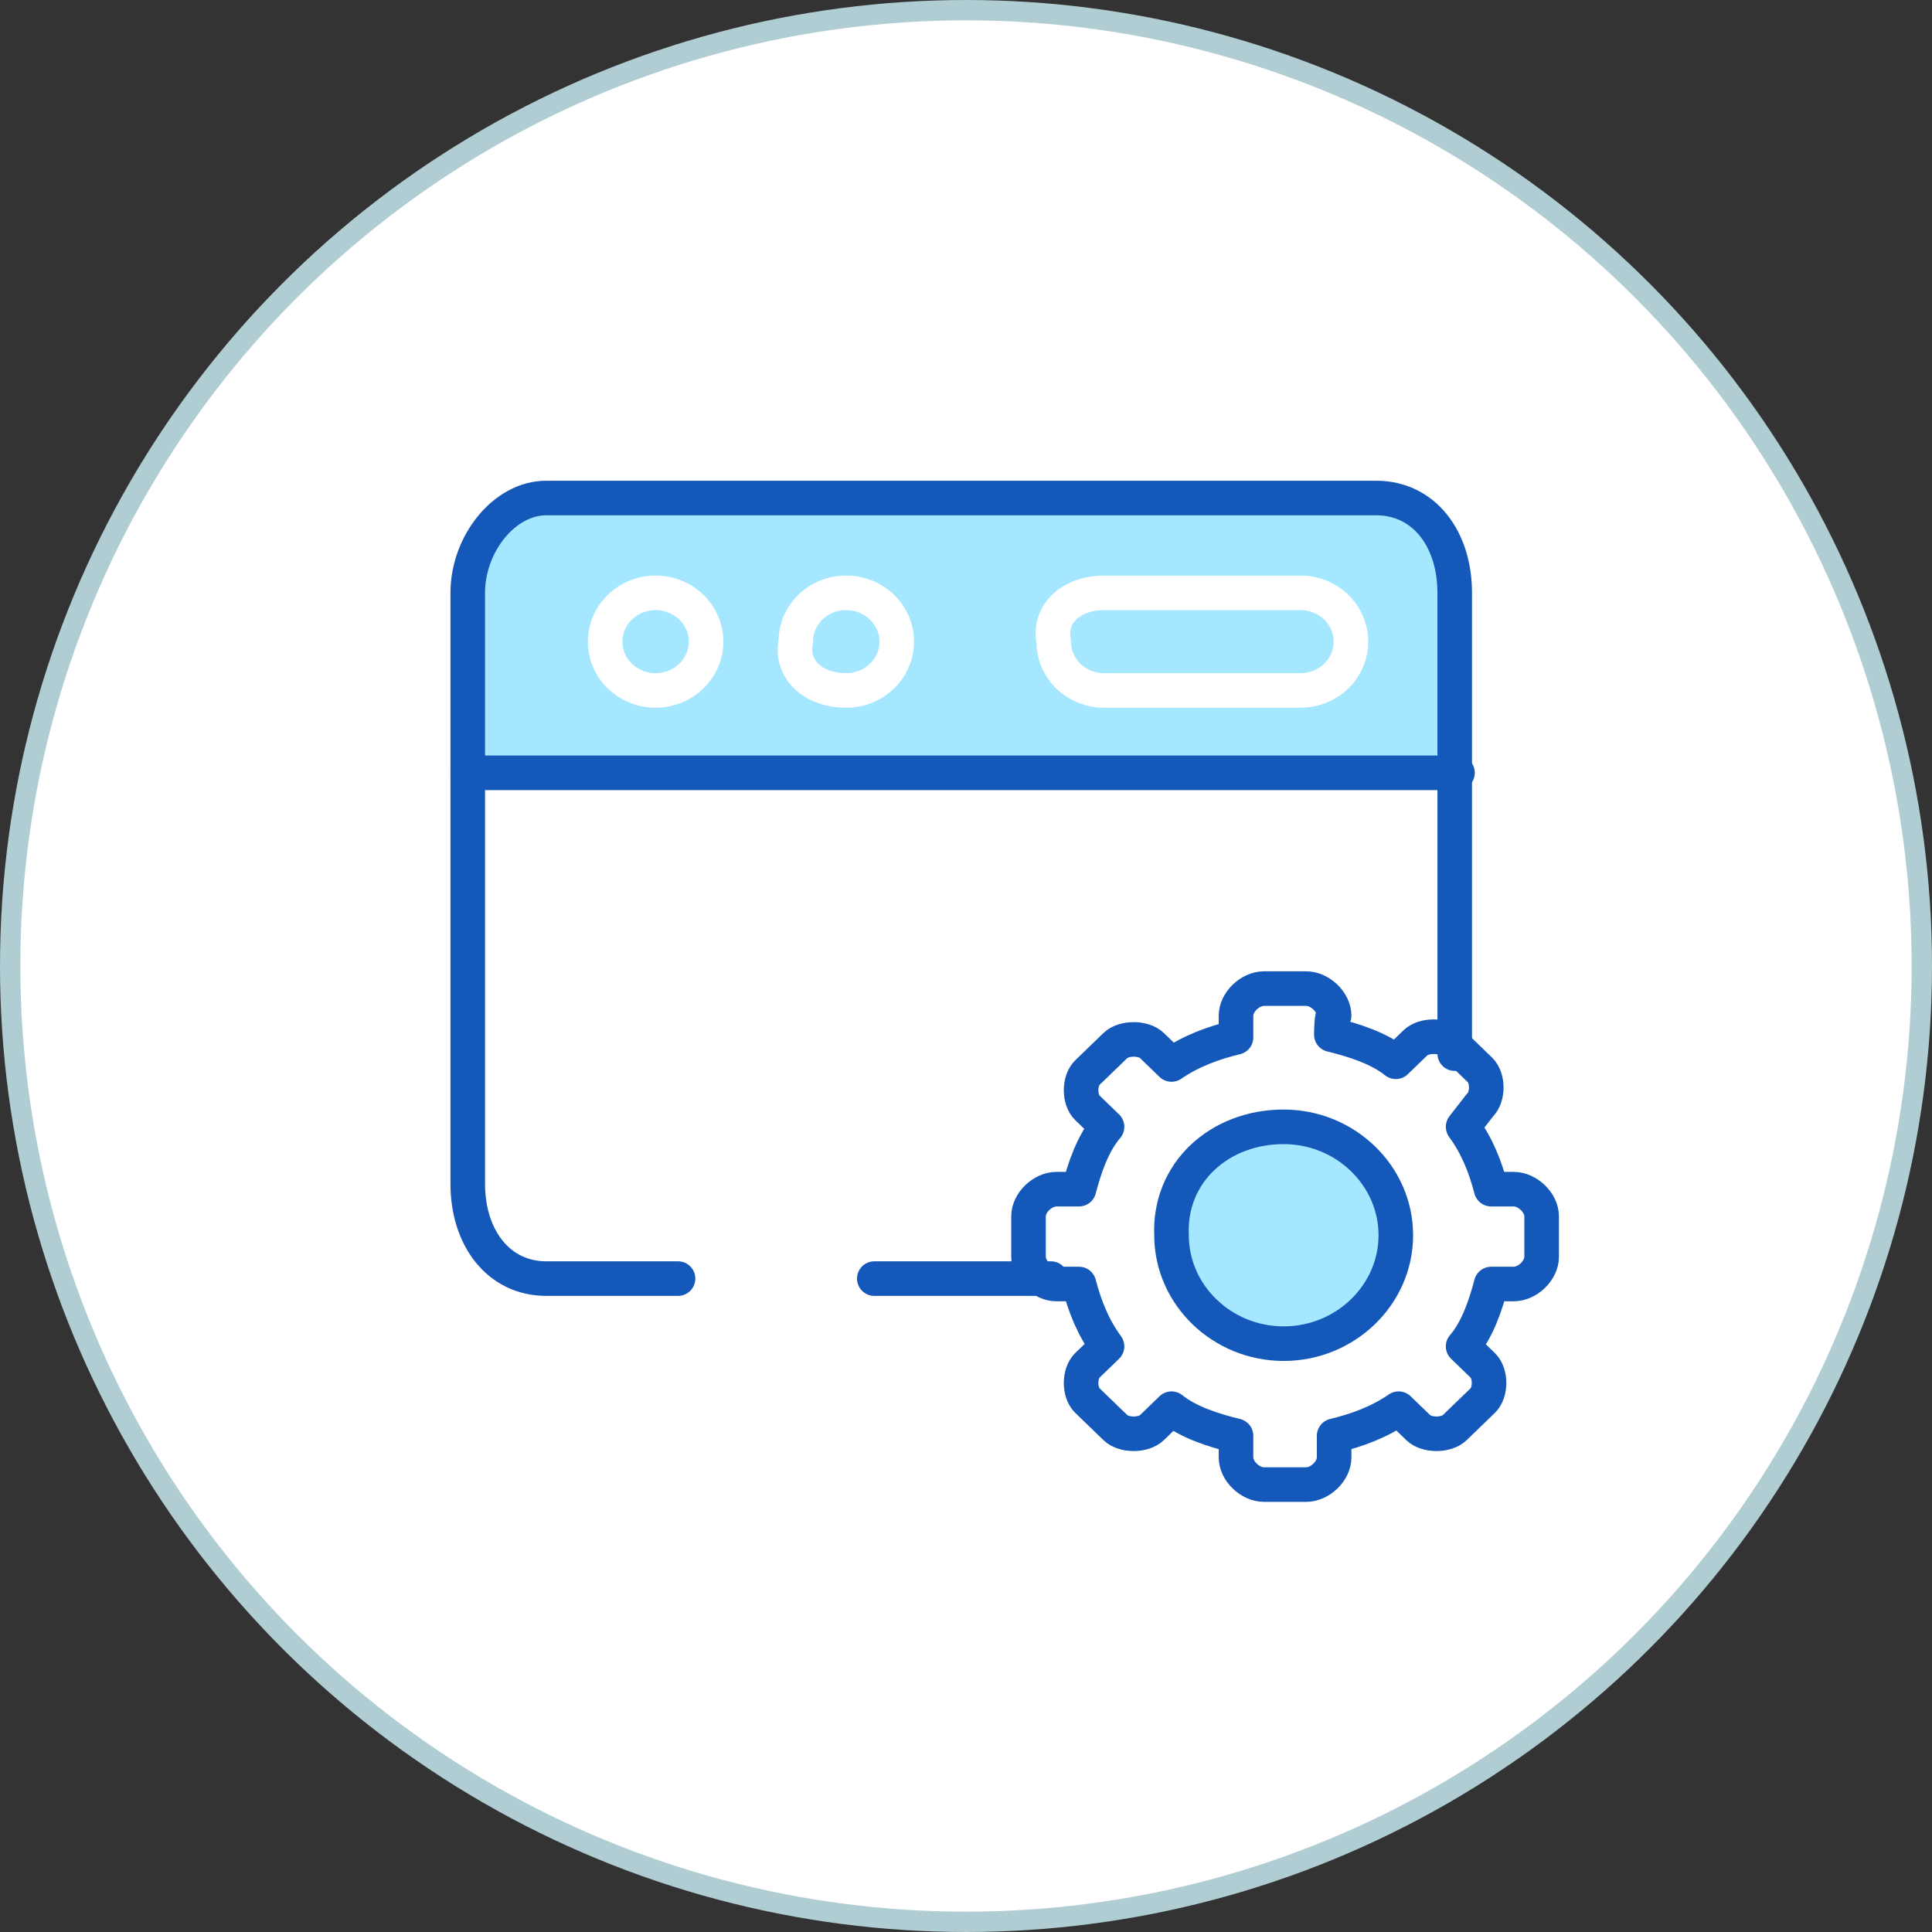
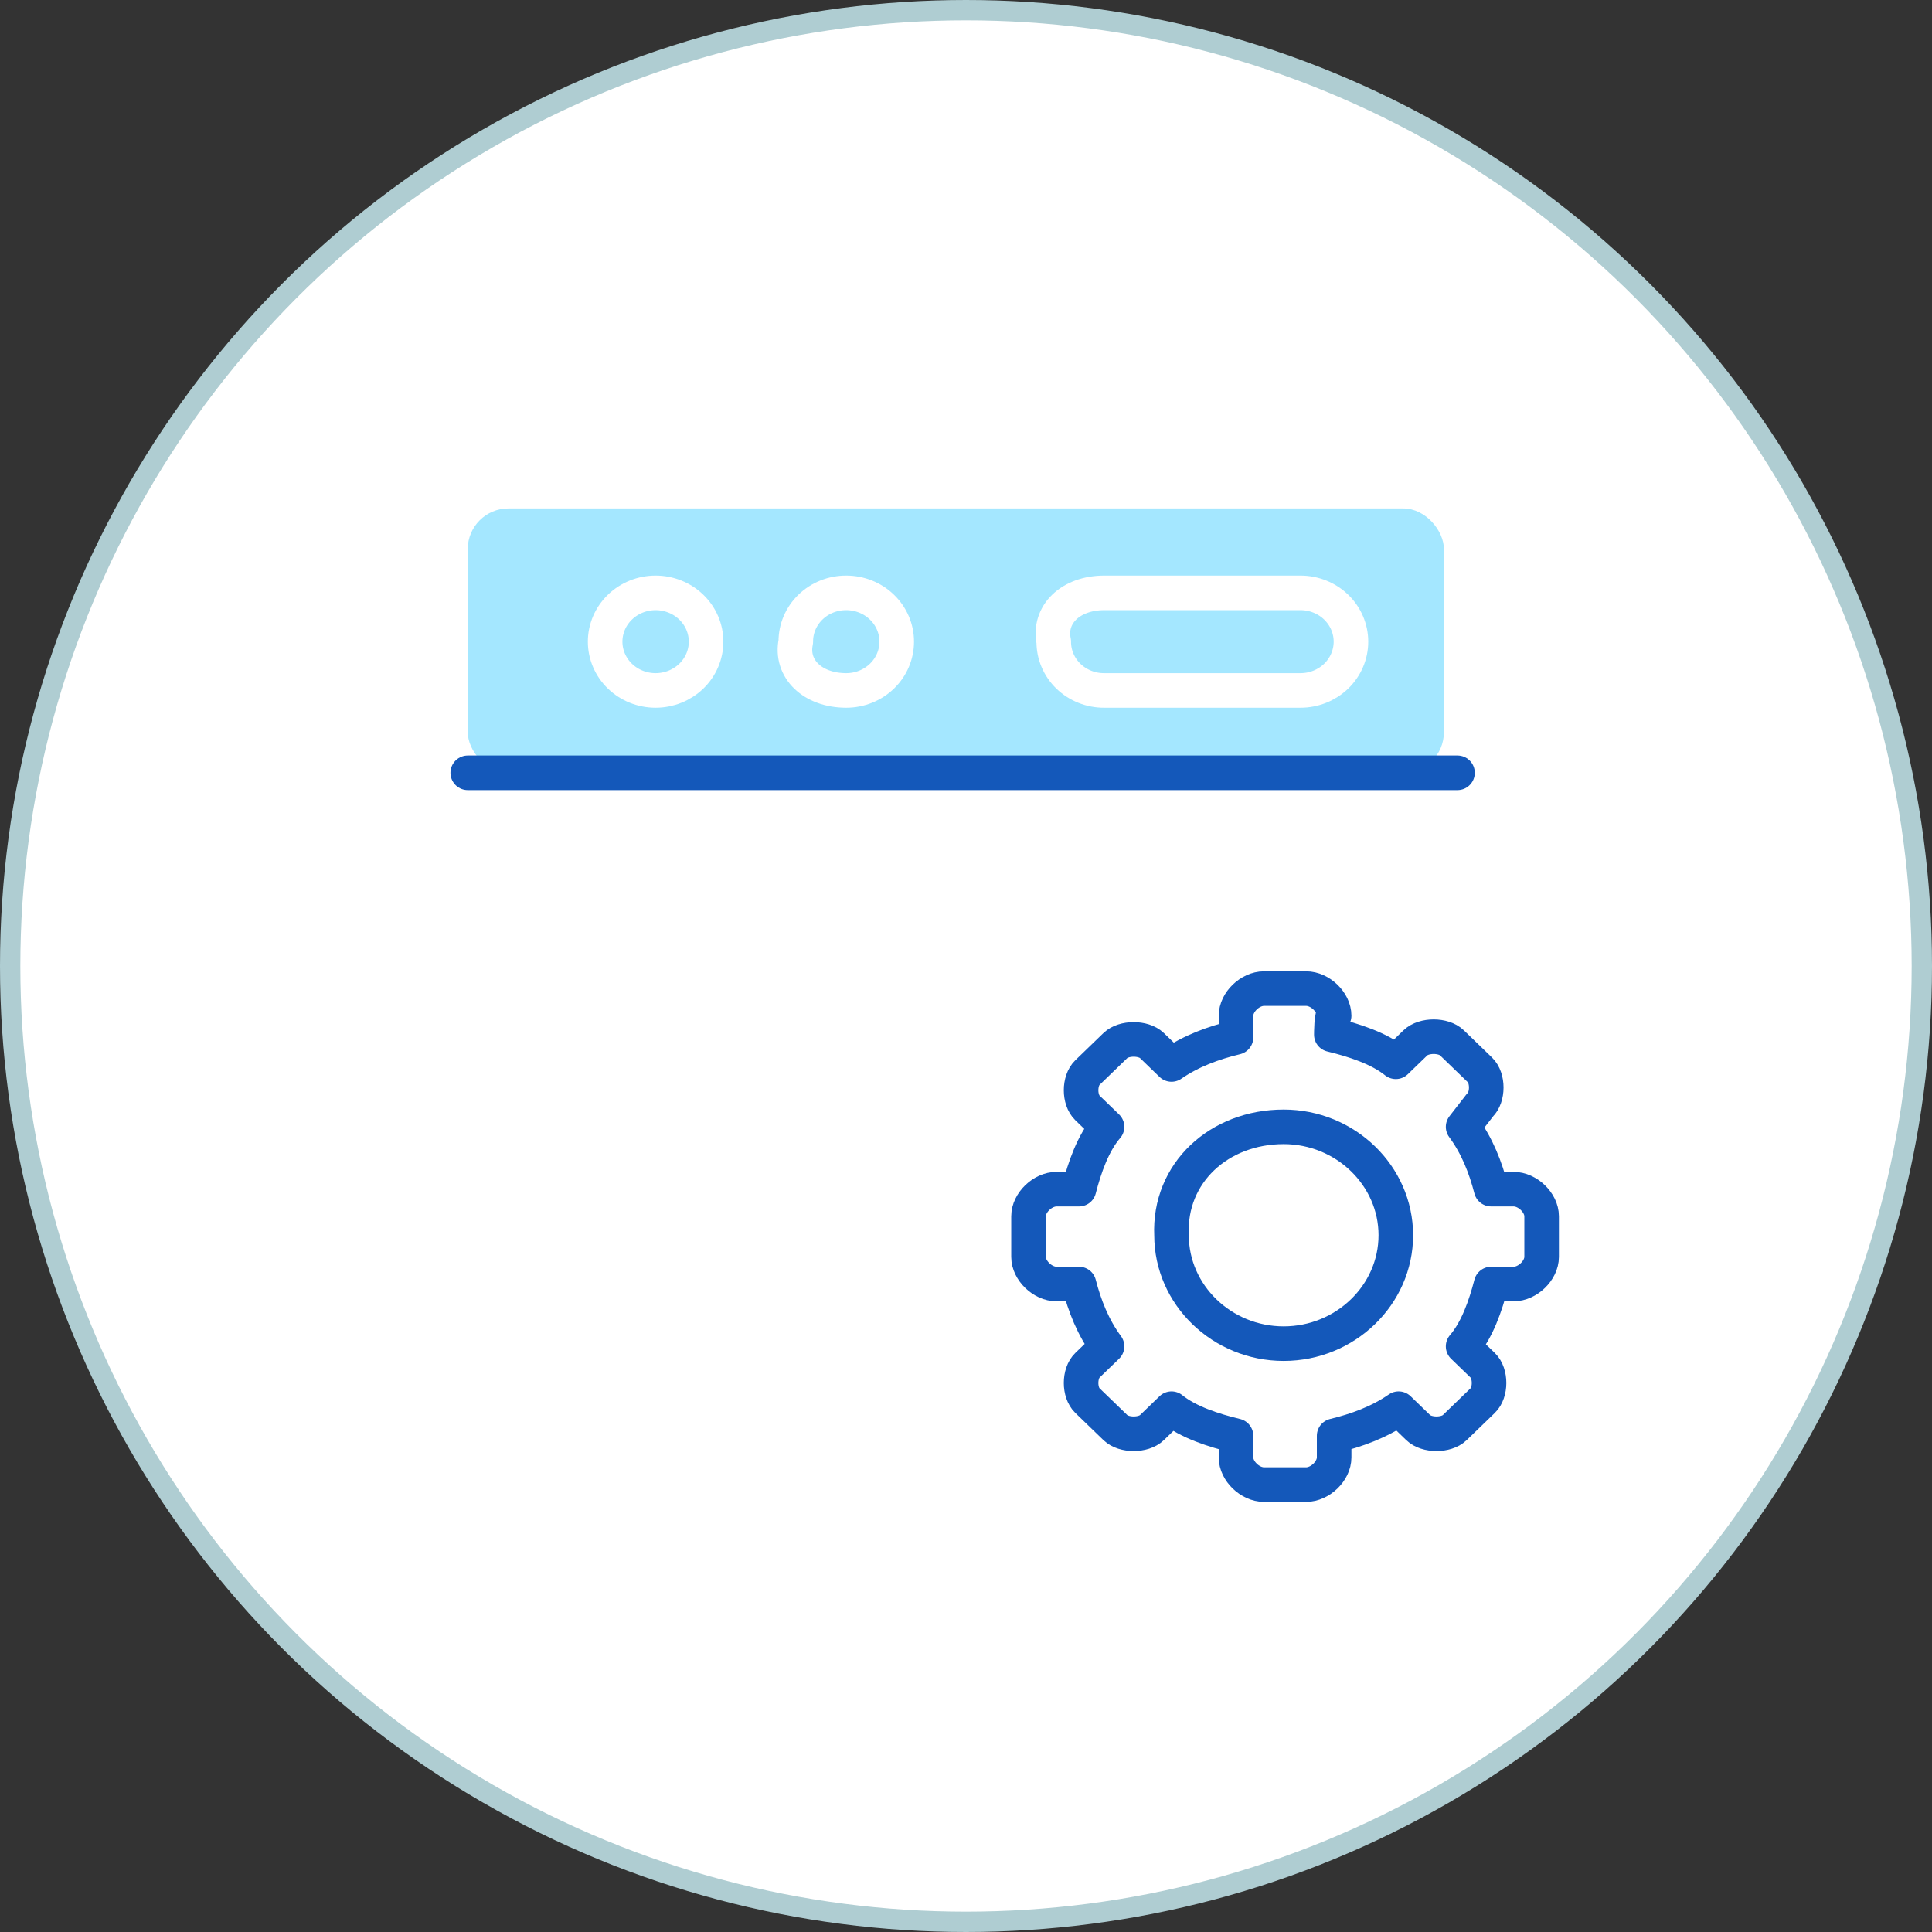
<svg xmlns="http://www.w3.org/2000/svg" width="95" height="95" viewBox="0 0 95 95" fill="none">
  <rect x="0" y="0" width="95" height="95" fill="#333333" stroke="none" />
  <circle cx="47.5" cy="47.5" r="47" fill="white" stroke="#AFCDD2" />
-   <ellipse cx="62.983" cy="60.472" rx="5.515" ry="5.331" fill="white" />
  <rect x="23" y="24.488" width="48.255" height="13.328" rx="1" fill="white" />
  <circle cx="31.962" cy="31.243" r="2.068" fill="#A0D5FC" />
  <circle cx="41.612" cy="31.243" r="2.068" fill="#A0D5FC" />
-   <rect x="51.953" y="29.175" width="13.787" height="4.136" fill="#A0D5FC" />
  <rect x="23" y="25" width="48" height="13" rx="2" fill="#A4E7FF" />
  <path d="M23 38H71.668" stroke="#1458BA" stroke-width="1.7" stroke-linecap="round" stroke-linejoin="round" />
  <path d="M32.237 33.95C32.895 33.95 33.527 33.697 33.992 33.248C34.458 32.798 34.719 32.188 34.719 31.551C34.719 30.915 34.458 30.305 33.992 29.855C33.527 29.405 32.895 29.152 32.237 29.152C31.579 29.152 30.948 29.405 30.483 29.855C30.017 30.305 29.756 30.915 29.756 31.551C29.756 32.188 30.017 32.798 30.483 33.248C30.948 33.697 31.579 33.95 32.237 33.95ZM54.297 29.152H63.948C64.606 29.152 65.237 29.405 65.703 29.855C66.168 30.305 66.429 30.915 66.429 31.551C66.429 32.188 66.168 32.798 65.703 33.248C65.237 33.697 64.606 33.95 63.948 33.95H54.297C53.97 33.952 53.647 33.891 53.345 33.771C53.043 33.651 52.769 33.475 52.538 33.252C52.307 33.029 52.124 32.763 52 32.471C51.876 32.18 51.813 31.867 51.815 31.551C51.539 30.219 52.642 29.152 54.297 29.152ZM41.612 33.95C42.271 33.95 42.902 33.697 43.367 33.248C43.833 32.798 44.094 32.188 44.094 31.551C44.094 30.915 43.833 30.305 43.367 29.855C42.902 29.405 42.271 29.152 41.612 29.152C41.286 29.151 40.963 29.211 40.661 29.331C40.359 29.451 40.084 29.628 39.854 29.851C39.623 30.074 39.44 30.339 39.316 30.631C39.192 30.923 39.129 31.236 39.131 31.551C38.855 32.884 39.958 33.95 41.612 33.95Z" stroke="white" stroke-width="1.7" stroke-linejoin="round" />
-   <circle cx="63" cy="61" r="5" fill="#A4E7FF" />
  <path d="M65.464 50.876C66.567 51.143 67.808 51.543 68.635 52.209L69.6 51.276C70.014 50.876 70.979 50.876 71.393 51.276L72.772 52.609C73.185 53.009 73.185 53.942 72.772 54.341L71.944 55.408C72.634 56.341 73.047 57.407 73.323 58.473H74.426C75.115 58.473 75.805 59.139 75.805 59.806V61.805C75.805 62.471 75.115 63.138 74.426 63.138H73.323C73.047 64.204 72.634 65.403 71.944 66.203L72.909 67.136C73.323 67.536 73.323 68.469 72.909 68.868L71.531 70.201C71.117 70.601 70.152 70.601 69.738 70.201L68.773 69.268C67.808 69.935 66.705 70.335 65.602 70.601V71.667C65.602 72.334 64.913 73 64.224 73H62.155C61.466 73 60.777 72.334 60.777 71.667V70.601C59.674 70.335 58.433 69.935 57.606 69.268L56.641 70.201C56.227 70.601 55.262 70.601 54.848 70.201L53.469 68.868C53.056 68.469 53.056 67.536 53.469 67.136L54.435 66.203C53.745 65.27 53.332 64.204 53.056 63.138H51.953C51.264 63.138 50.574 62.471 50.574 61.805V59.806C50.574 59.139 51.264 58.473 51.953 58.473H53.056C53.332 57.407 53.745 56.207 54.435 55.408L53.469 54.475C53.056 54.075 53.056 53.142 53.469 52.742L54.848 51.409C55.262 51.01 56.227 51.01 56.641 51.409L57.606 52.342C58.571 51.676 59.674 51.276 60.777 51.01V49.943C60.777 49.277 61.466 48.611 62.155 48.611H64.224C64.913 48.611 65.602 49.277 65.602 49.943C65.464 49.81 65.464 50.876 65.464 50.876Z" stroke="#1458BA" stroke-width="1.7" stroke-linejoin="round" />
  <path d="M63.12 55.408C66.154 55.408 68.635 57.807 68.635 60.739C68.635 63.671 66.154 66.07 63.12 66.07C60.087 66.07 57.606 63.671 57.606 60.739C57.468 57.673 59.949 55.408 63.12 55.408Z" stroke="#1458BA" stroke-width="1.7" stroke-linejoin="round" />
-   <path d="M33.34 62.871H26.86C24.517 62.871 23 60.872 23 58.206V29.152C23 26.753 24.792 24.488 26.86 24.488H67.67C70.014 24.488 71.531 26.487 71.531 29.152V51.809M51.677 62.871H42.991" stroke="#1458BA" stroke-width="1.7" stroke-linecap="round" stroke-linejoin="round" />
</svg>